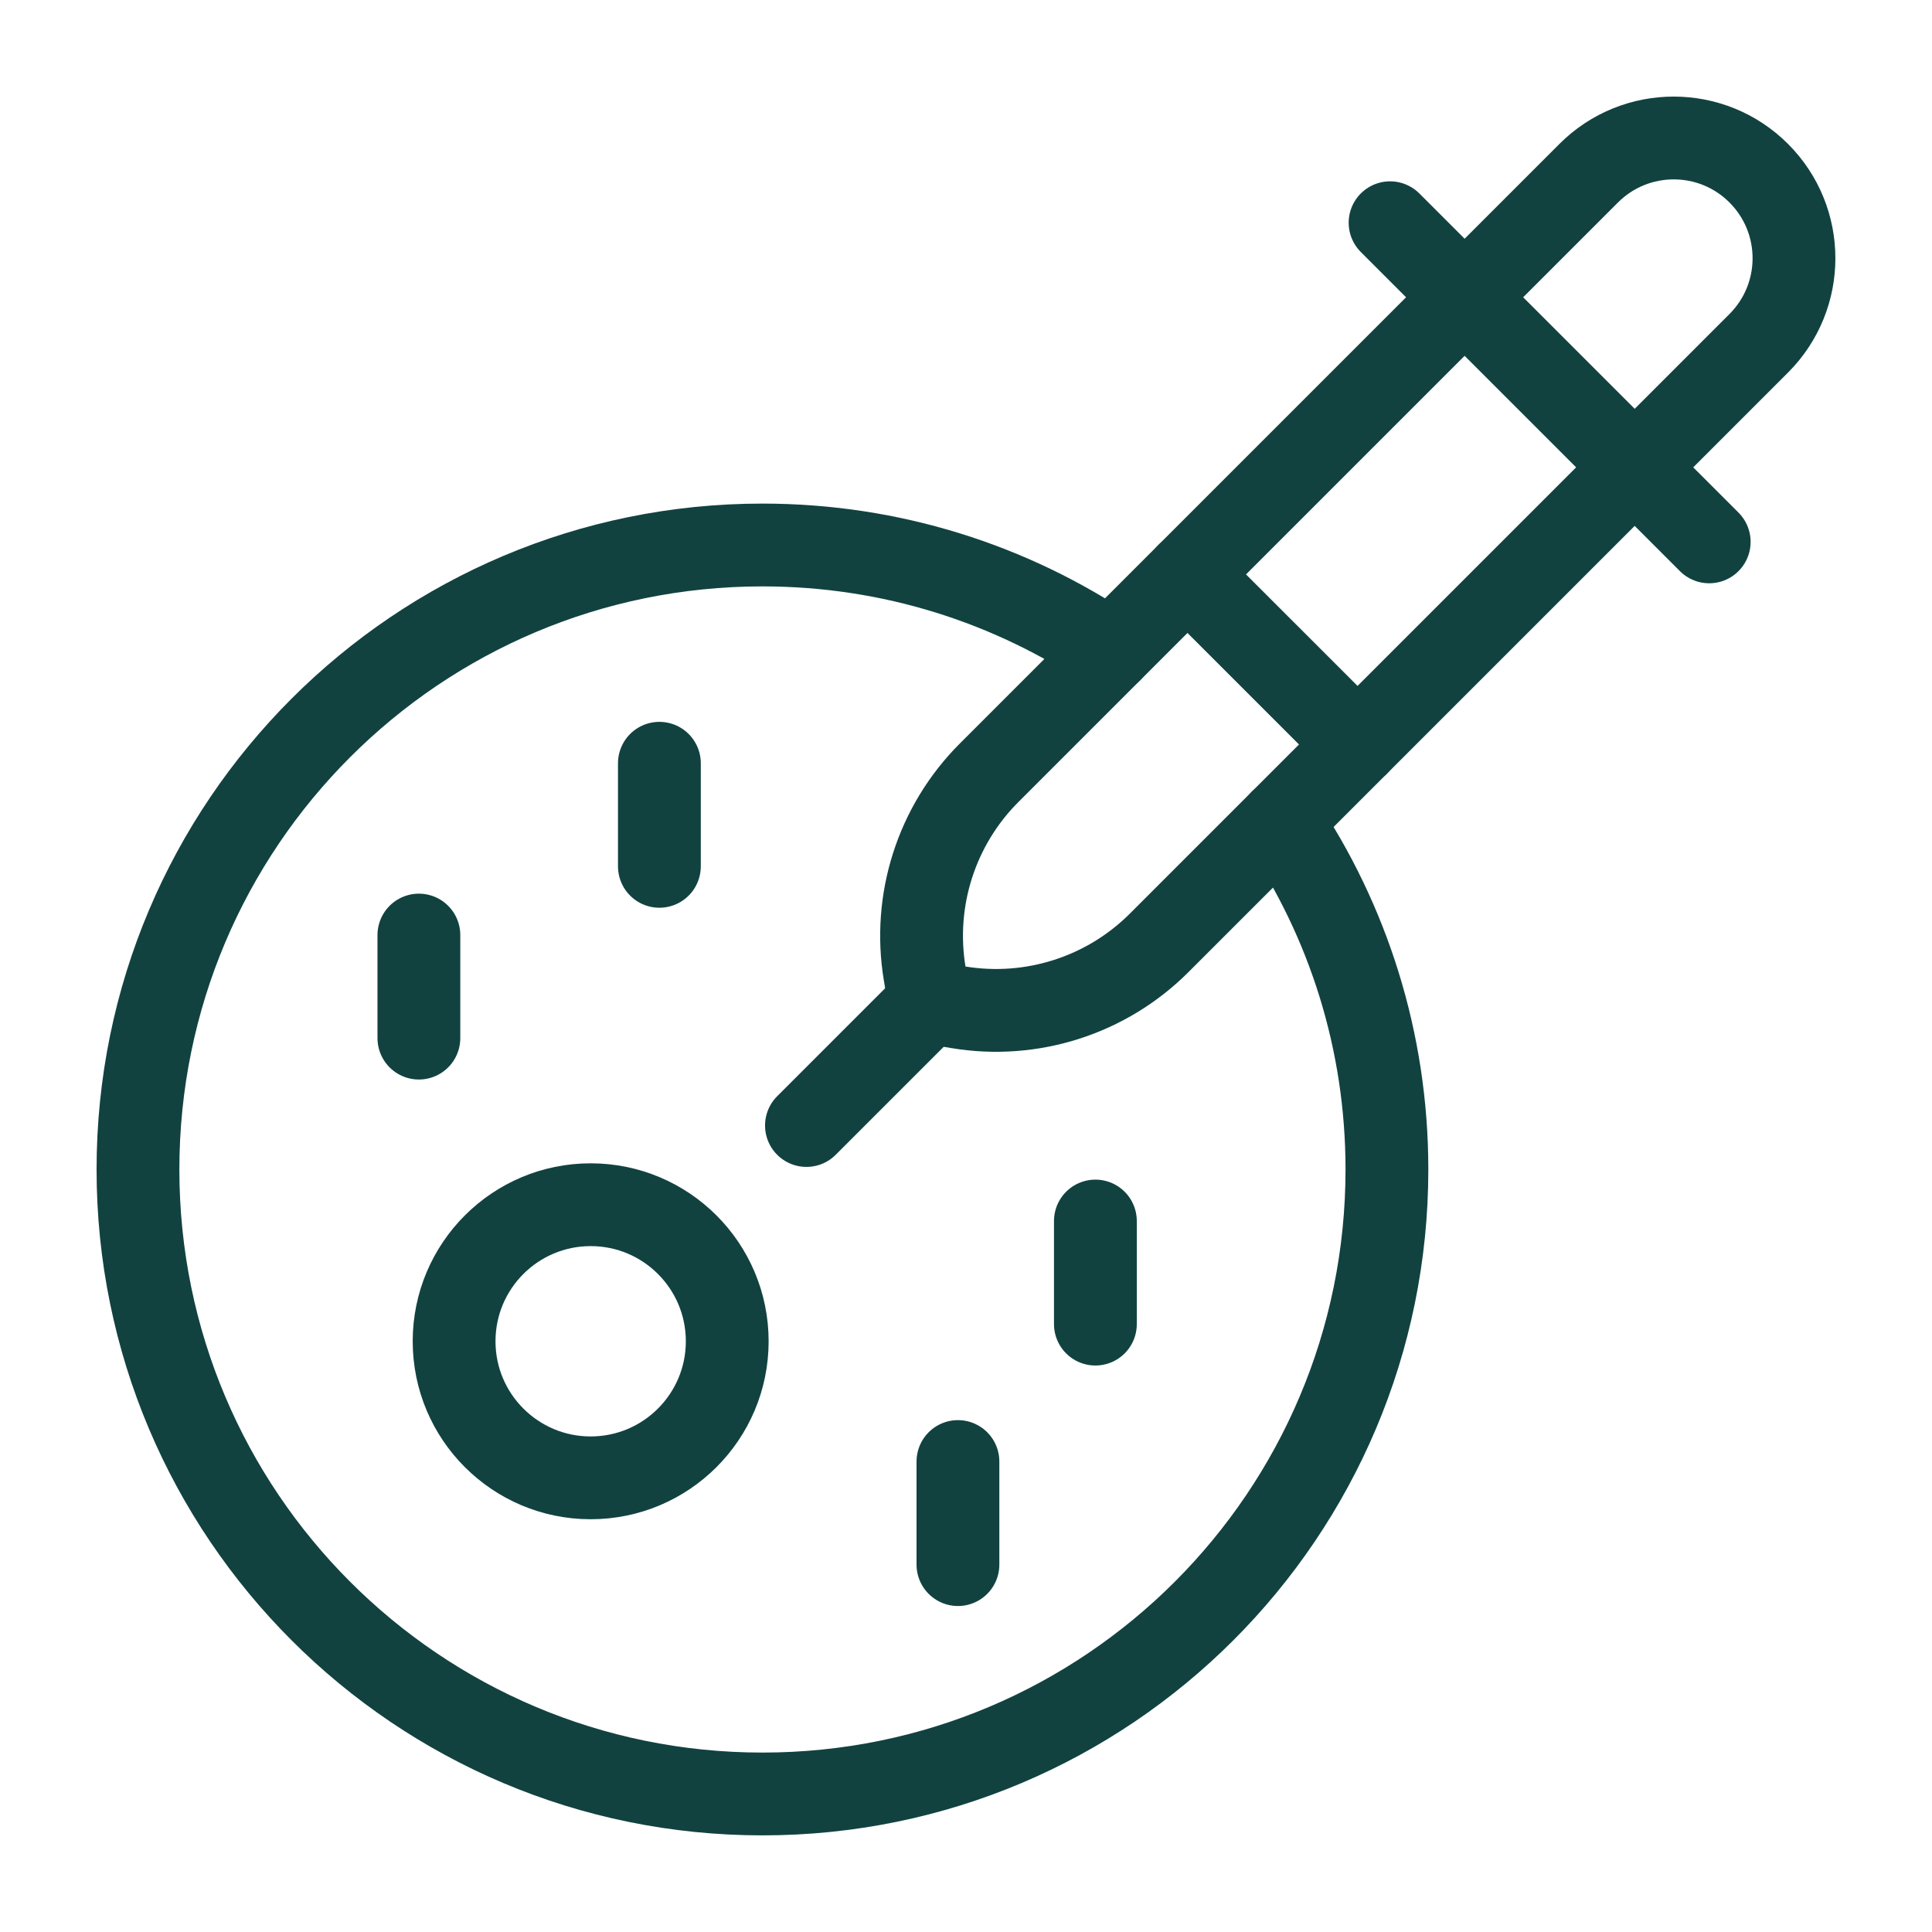
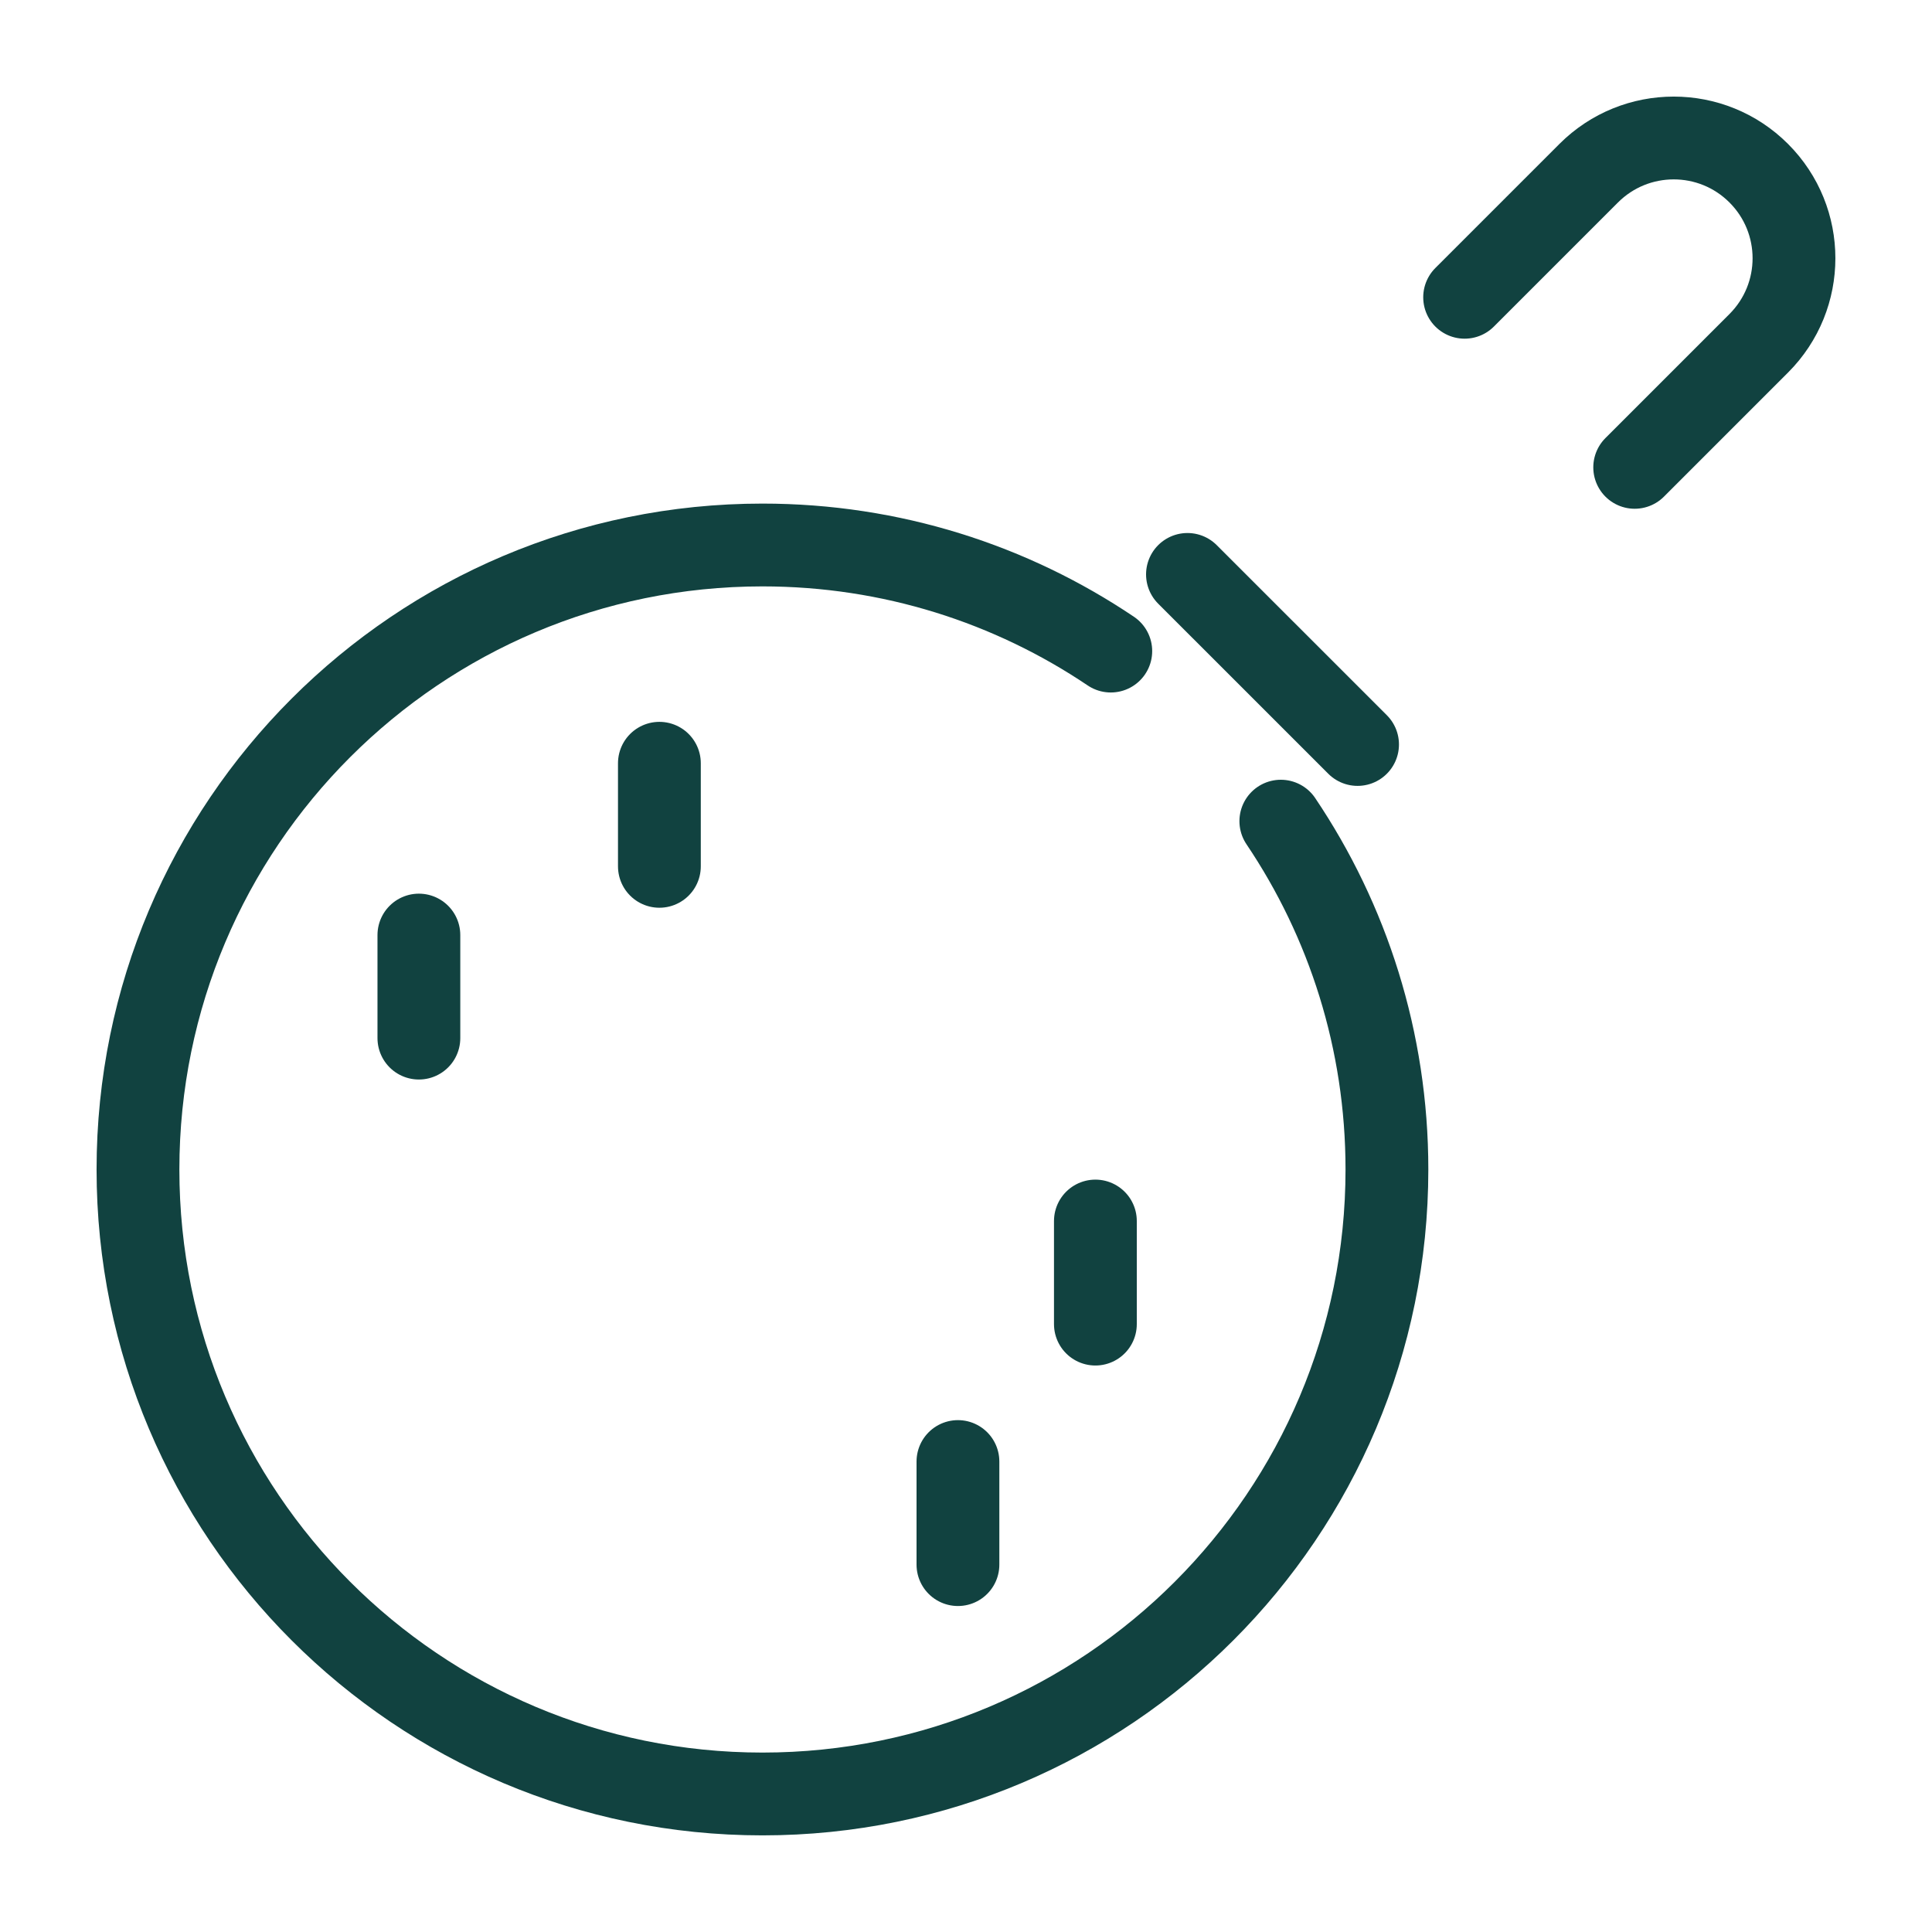
<svg xmlns="http://www.w3.org/2000/svg" version="1.1" id="圖層_1" x="0px" y="0px" width="70px" height="70px" viewBox="0 0 70 70" enable-background="new 0 0 70 70" xml:space="preserve">
  <g id="圖層_2" display="none">
    <g display="inline">
      <path d="M978.363,39.43H959.26V20.105c0-11.042-8.945-19.991-19.986-19.991s-19.99,8.95-19.99,19.991V39.43H723.143V20.105    c0-11.042-8.944-19.991-19.985-19.991s-19.991,8.95-19.991,19.991V39.43h-19.097c-54.513,0-98.854,44.344-98.854,98.85V413.04    c0,54.507,44.344,98.851,98.854,98.851h314.3c54.505,0,98.85-44.344,98.85-98.851V138.279    C1077.214,83.773,1032.869,39.43,978.363,39.43L978.363,39.43z M664.065,79.412h19.096v38.982c0,11.041,8.95,19.985,19.991,19.985    s19.985-8.944,19.985-19.985V79.412h196.146v38.982c0,11.041,8.95,19.985,19.991,19.985s19.985-8.944,19.985-19.985V79.412h19.104    c32.459,0,58.866,26.408,58.866,58.867v19.099H605.196v-19.099C605.196,105.82,631.604,79.412,664.065,79.412L664.065,79.412z     M978.363,471.903H664.065c-32.462,0-58.869-26.408-58.869-58.868V197.359h432.034v215.676    C1037.23,445.495,1010.823,471.903,978.363,471.903L978.363,471.903z M742.802,275.991c0,11.041-8.95,19.991-19.991,19.991    h-39.313c-11.041,0-19.991-8.95-19.991-19.991S672.454,256,683.495,256h39.313C733.851,256,742.802,264.95,742.802,275.991z     M978.925,275.991c0,11.041-8.95,19.991-19.991,19.991H919.62c-11.041,0-19.991-8.95-19.991-19.991S908.577,256,919.618,256    h39.313C969.974,256,978.925,264.95,978.925,275.991z M860.749,275.991c0,11.041-8.949,19.991-19.99,19.991h-39.313    c-11.041,0-19.99-8.95-19.99-19.991S790.401,256,801.442,256h39.313C851.798,256,860.749,264.95,860.749,275.991z     M742.802,393.938c0,11.041-8.95,19.992-19.991,19.992h-39.313c-11.041,0-19.991-8.951-19.991-19.992s8.95-19.985,19.991-19.985    h39.313C733.851,373.947,742.802,382.896,742.802,393.938z M978.925,393.938c0,11.041-8.95,19.992-19.991,19.992H919.62    c-11.041,0-19.991-8.951-19.991-19.992s8.95-19.985,19.991-19.985h39.313C969.974,373.947,978.925,382.896,978.925,393.938z     M860.749,393.938c0,11.041-8.949,19.992-19.99,19.992h-39.313c-11.041,0-19.99-8.951-19.99-19.992s8.949-19.985,19.99-19.985    h39.313C851.798,373.947,860.749,382.896,860.749,393.938z" />
    </g>
  </g>
  <g>
-     <circle fill="none" stroke="#114240" stroke-width="3" stroke-linecap="round" stroke-linejoin="round" stroke-miterlimit="10" cx="21.401" cy="48.597" r="4.948" />
    <path fill="none" stroke="#114240" stroke-width="3" stroke-linecap="round" stroke-linejoin="round" stroke-miterlimit="10" d="   M40.246,23.59c-3.605-2.427-7.947-3.844-12.621-3.844c-12.496,0-22.626,10.13-22.626,22.627c0,12.496,10.13,22.626,22.626,22.626   c12.497,0,22.626-10.13,22.626-22.626c0-4.674-1.417-9.016-3.844-12.621" />
    <line fill="none" stroke="#114240" stroke-width="3" stroke-linecap="round" stroke-linejoin="round" stroke-miterlimit="10" x1="23.891" y1="31.389" x2="23.891" y2="27.654" />
    <line fill="none" stroke="#114240" stroke-width="3" stroke-linecap="round" stroke-linejoin="round" stroke-miterlimit="10" x1="15.177" y1="37.613" x2="15.177" y2="33.879" />
    <line fill="none" stroke="#114240" stroke-width="3" stroke-linecap="round" stroke-linejoin="round" stroke-miterlimit="10" x1="39.688" y1="44.24" x2="39.688" y2="47.975" />
    <line fill="none" stroke="#114240" stroke-width="3" stroke-linecap="round" stroke-linejoin="round" stroke-miterlimit="10" x1="34.708" y1="52.954" x2="34.708" y2="56.689" />
-     <path fill="none" stroke="#114240" stroke-width="3" stroke-linecap="round" stroke-linejoin="round" stroke-miterlimit="10" d="   M53.065,10.771L35.837,27.999c-1.908,1.908-2.777,4.621-2.333,7.282l0.173,1.04l1.04,0.174c2.662,0.443,5.374-0.426,7.282-2.334   l17.229-17.229" />
-     <line fill="none" stroke="#114240" stroke-width="3" stroke-linecap="round" stroke-linejoin="round" stroke-miterlimit="10" x1="61.928" y1="19.633" x2="50.365" y2="8.07" />
    <path fill="none" stroke="#114240" stroke-width="3" stroke-linecap="round" stroke-linejoin="round" stroke-miterlimit="10" d="   M59.228,16.933l4.495-4.495c1.702-1.702,1.702-4.46,0-6.162l0,0c-1.701-1.702-4.46-1.702-6.162,0l-4.495,4.495" />
    <line fill="none" stroke="#114240" stroke-width="3" stroke-linecap="round" stroke-linejoin="round" stroke-miterlimit="10" x1="49.187" y1="26.974" x2="43.024" y2="20.812" />
-     <line fill="none" stroke="#114240" stroke-width="3" stroke-linecap="round" stroke-linejoin="round" stroke-miterlimit="10" x1="33.677" y1="36.321" x2="29.219" y2="40.779" />
  </g>
</svg>